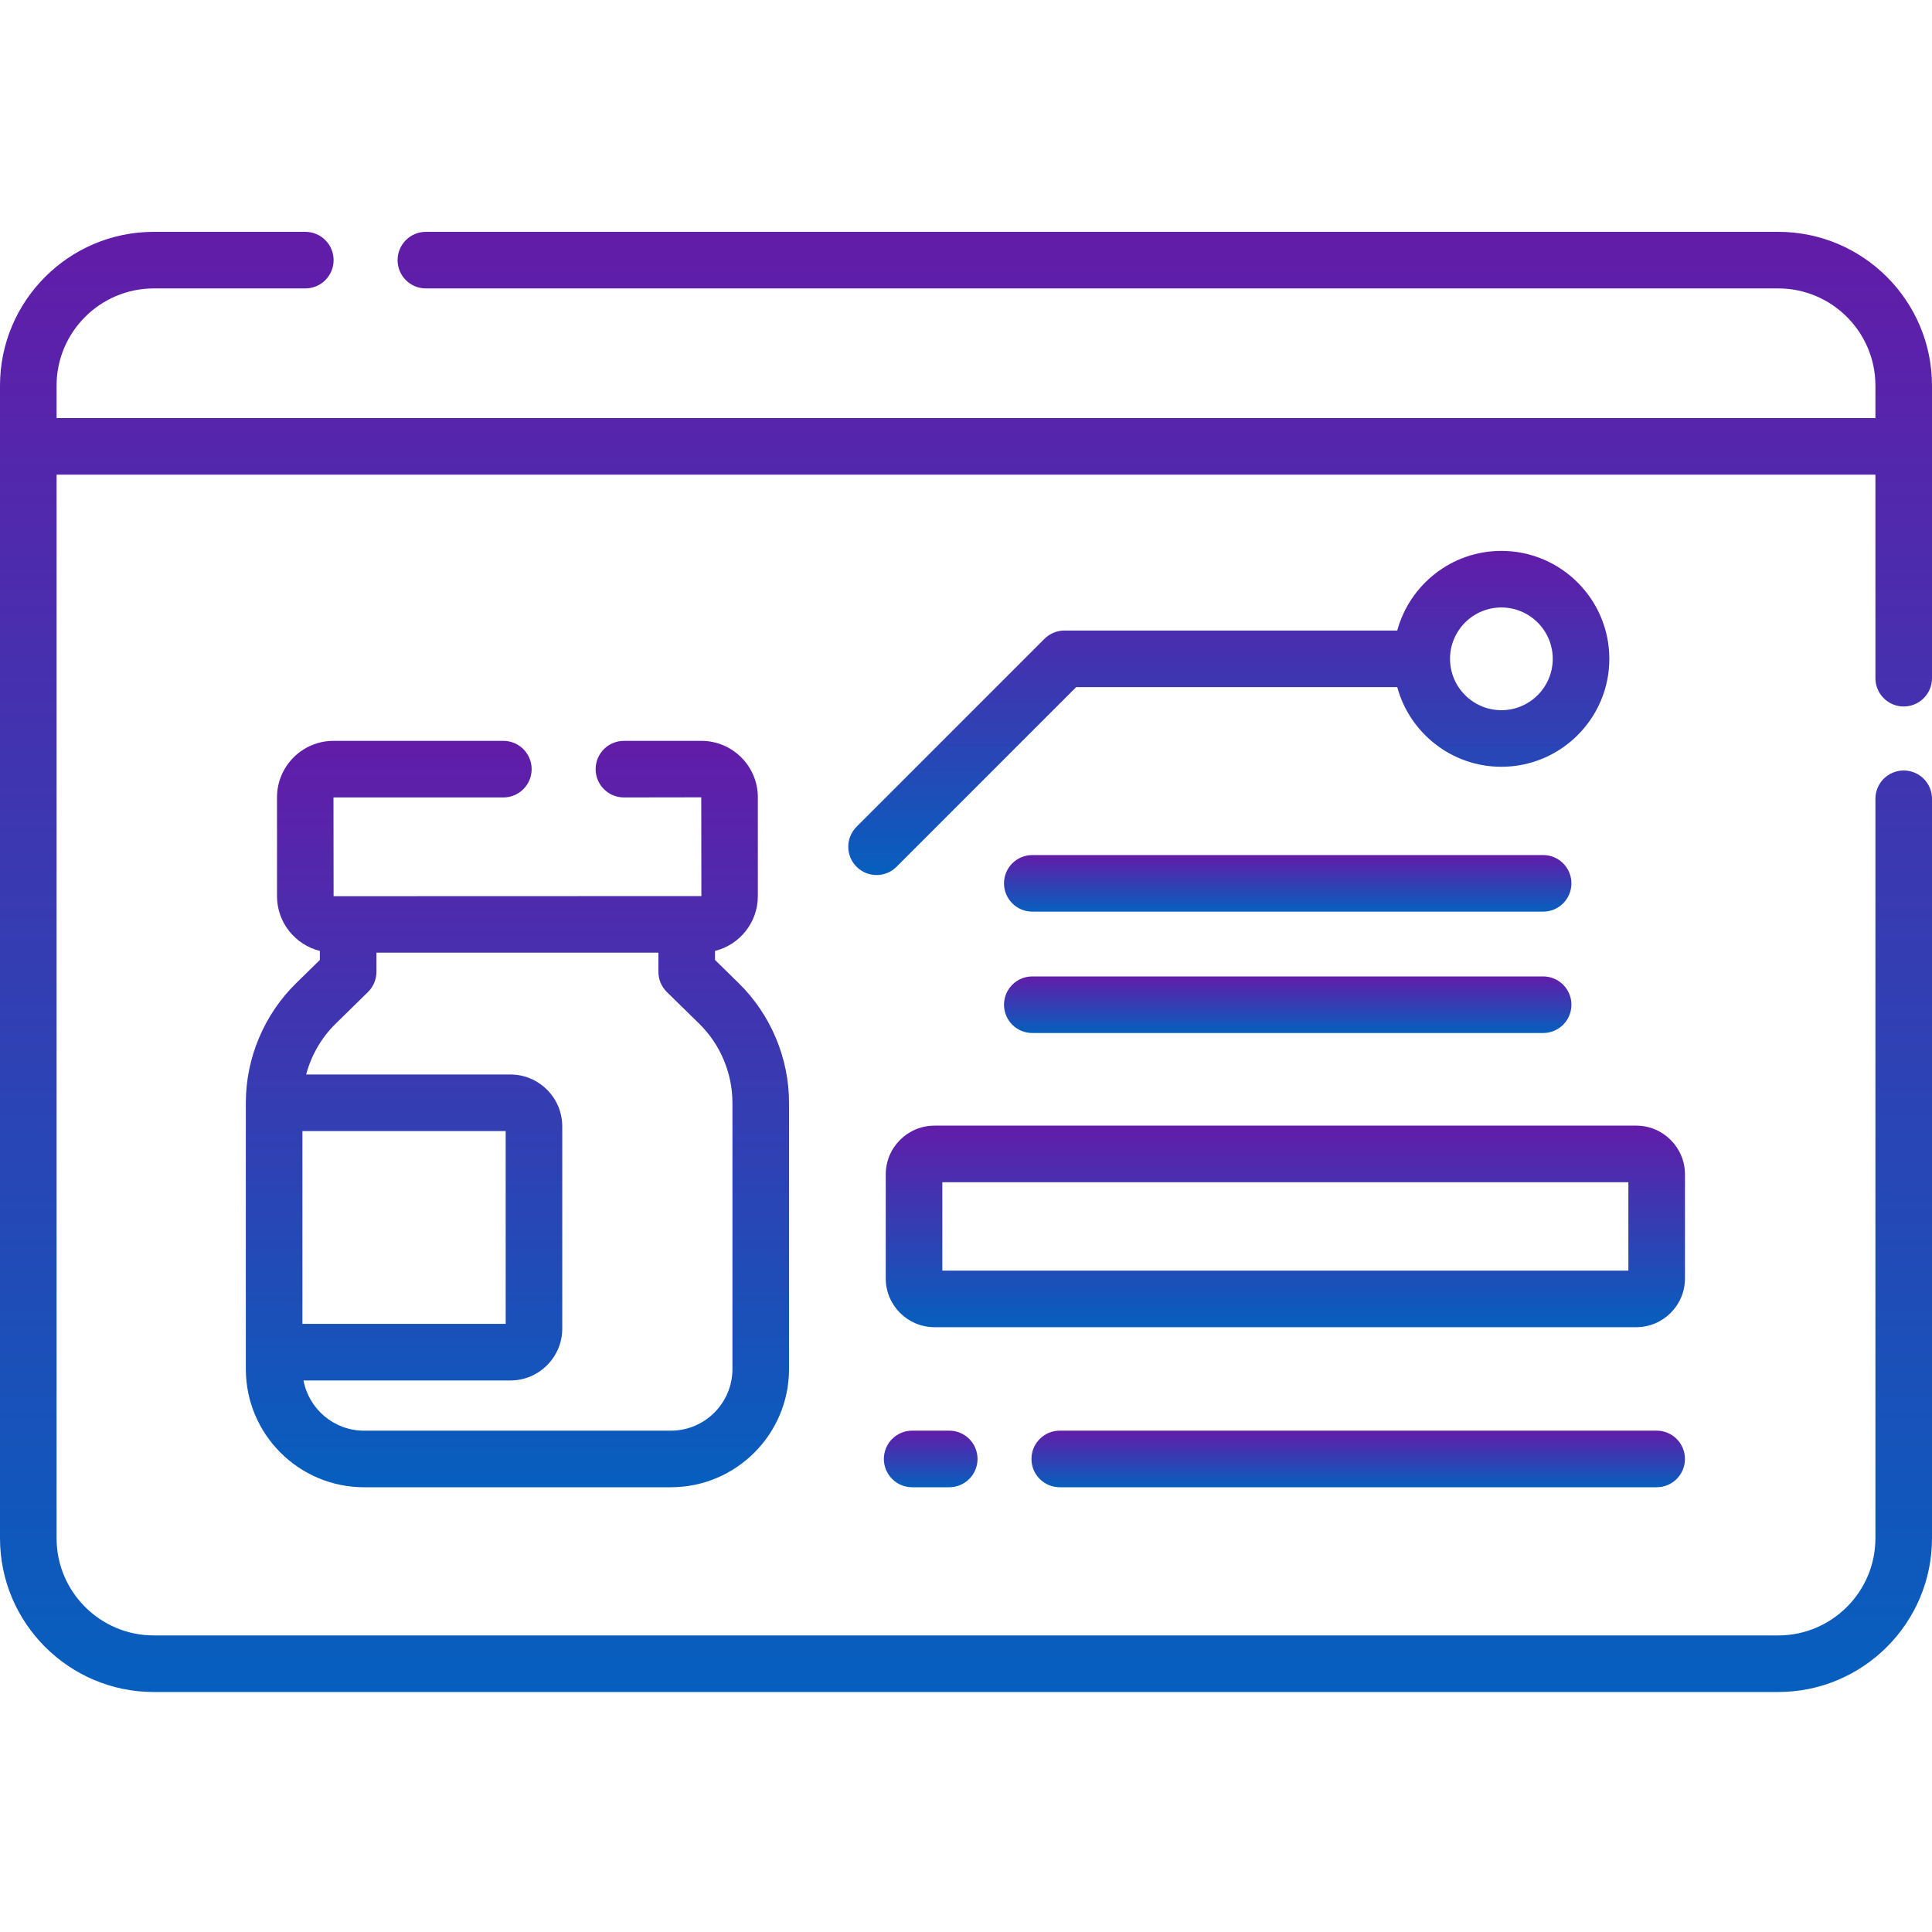
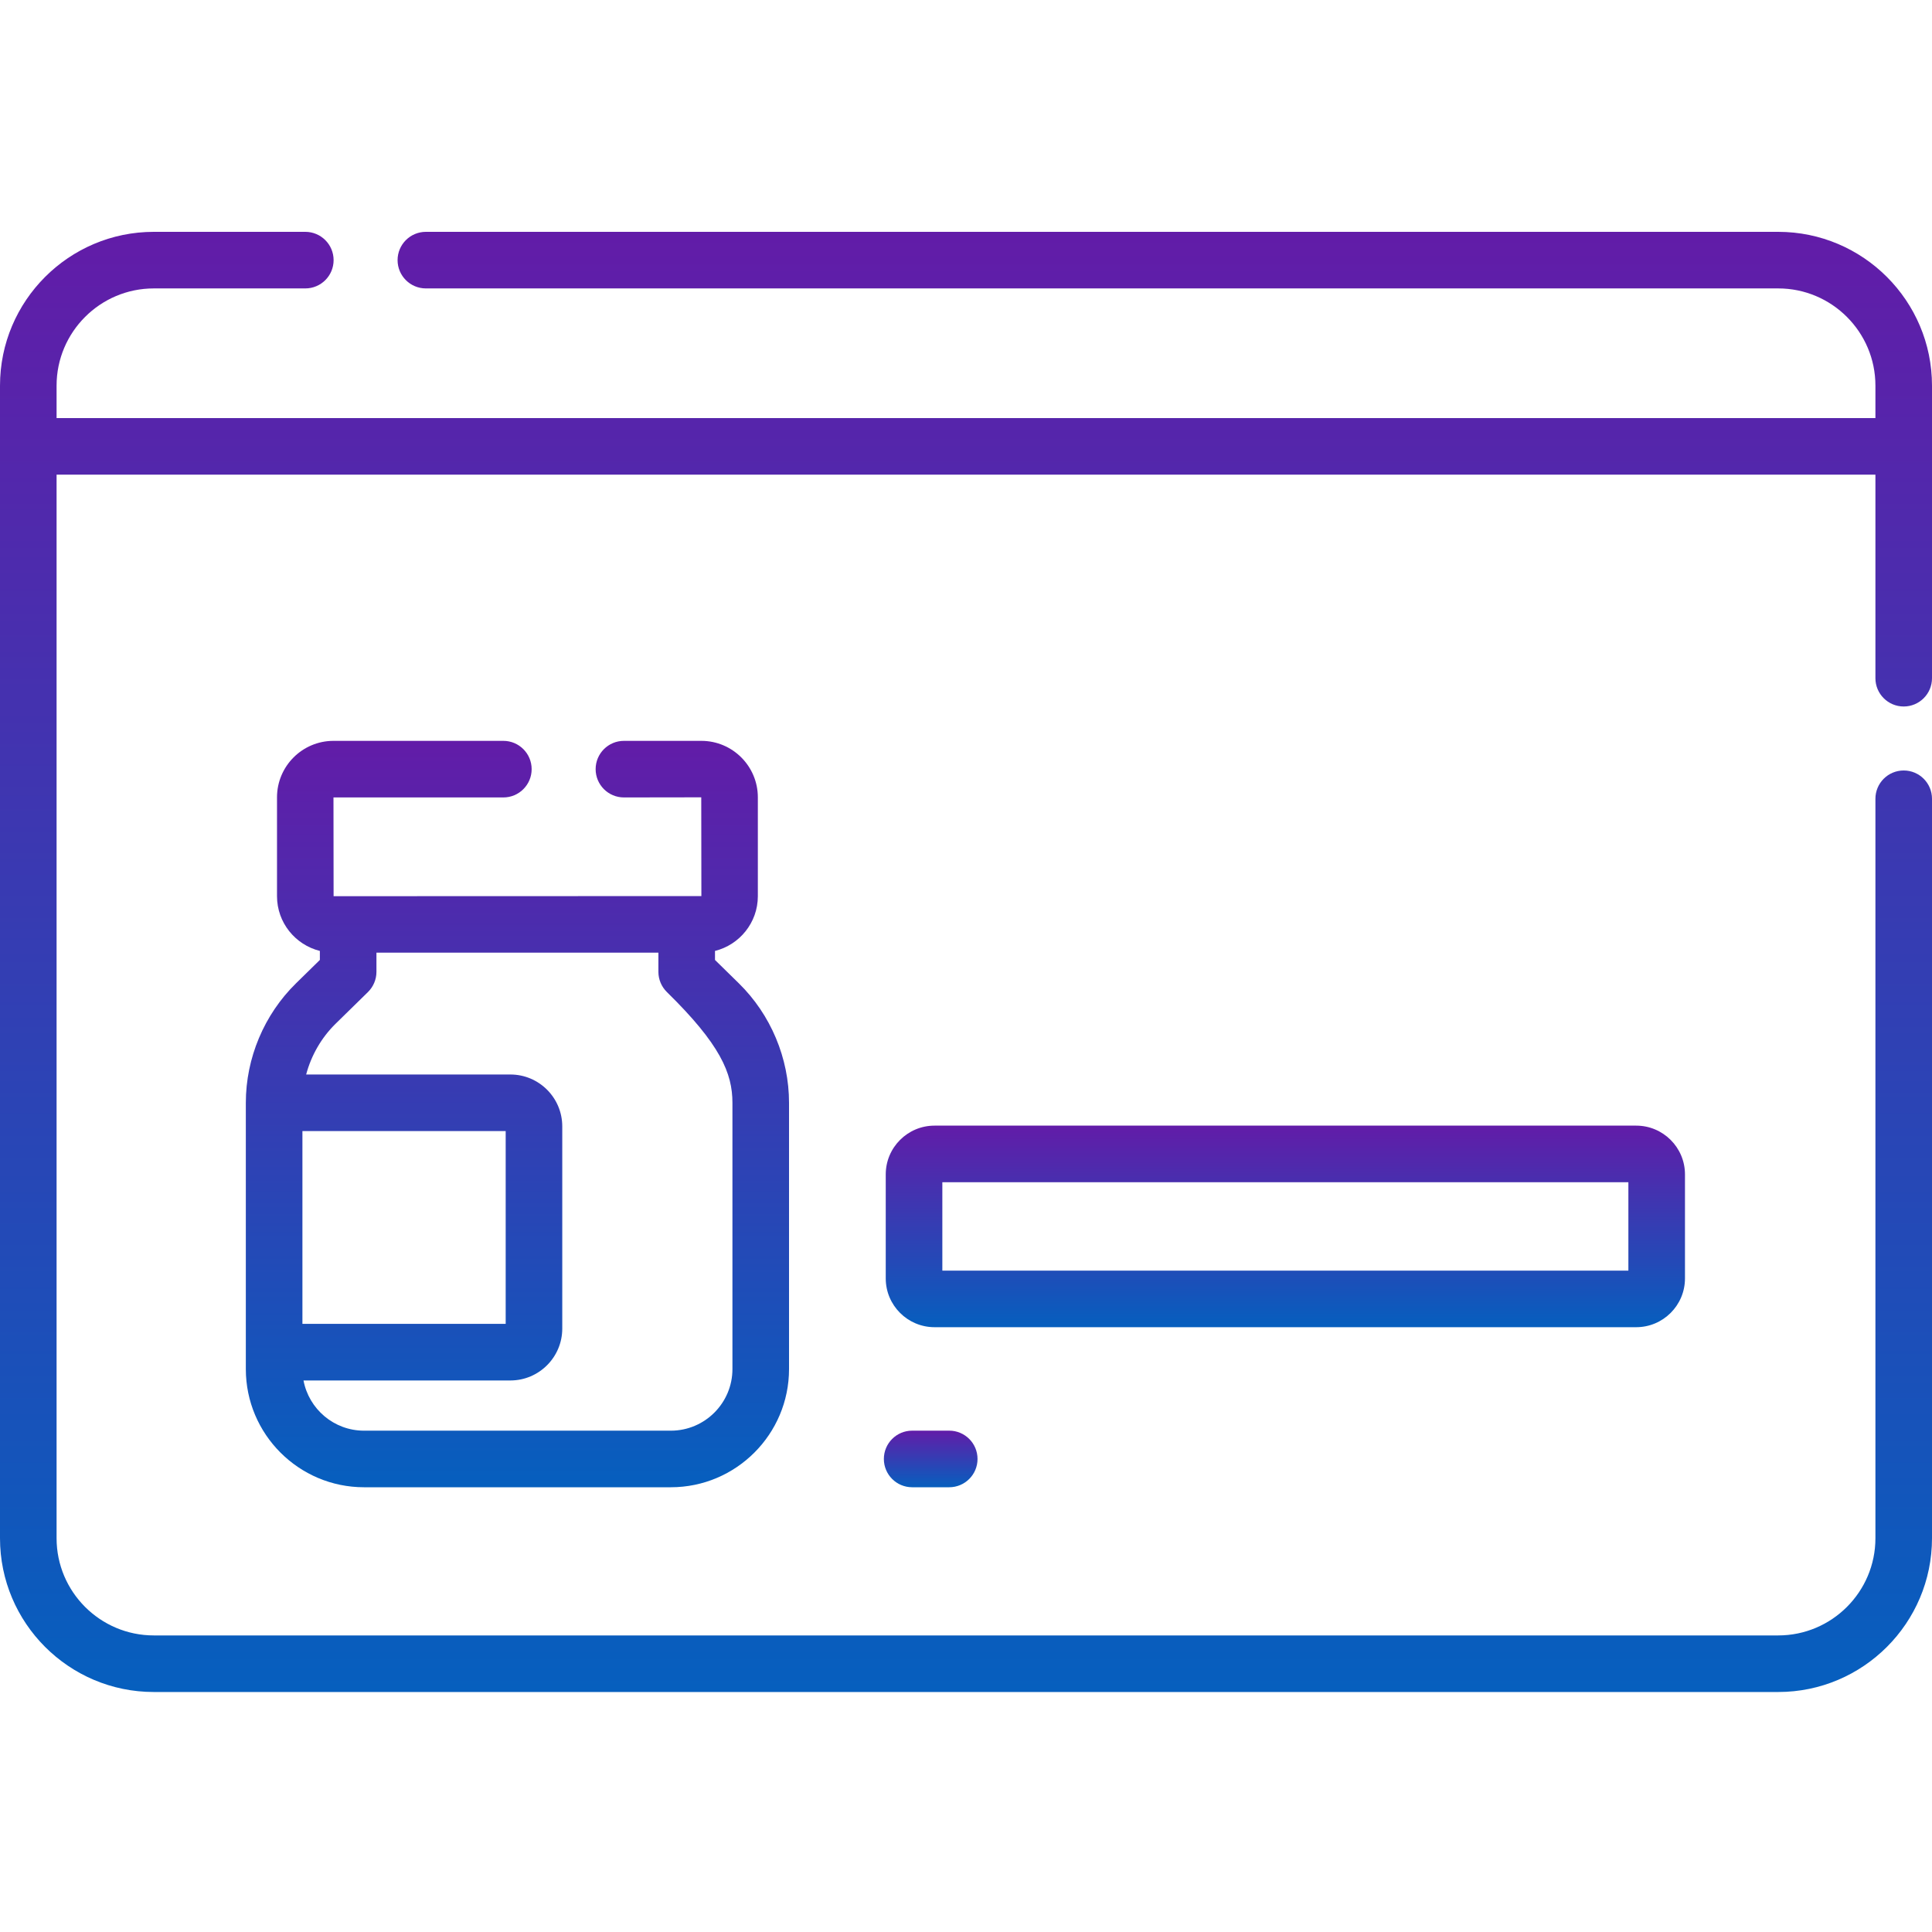
<svg xmlns="http://www.w3.org/2000/svg" width="150" height="150" viewBox="0 0 150 150" fill="none">
-   <path d="M22.985 76.342C20.507 78.77 19.086 82.152 19.086 85.621V106.295C19.086 111.354 23.202 115.47 28.261 115.47H52.085C57.144 115.47 61.26 111.354 61.26 106.295V85.621C61.26 82.152 59.839 78.77 57.361 76.342L55.512 74.53V73.83C57.419 73.355 58.839 71.632 58.839 69.58V61.904C58.839 59.487 56.872 57.52 54.455 57.52H48.442C47.229 57.52 46.245 58.504 46.245 59.717C46.245 60.93 47.229 61.913 48.442 61.913L54.445 61.904L54.455 69.571L25.9 69.58L25.891 61.913H39.081C40.294 61.913 41.277 60.93 41.277 59.717C41.277 58.504 40.294 57.52 39.081 57.52H25.891C23.474 57.52 21.507 59.487 21.507 61.904V69.58C21.507 71.632 22.926 73.355 24.834 73.83V74.53L22.985 76.342ZM23.48 87.817H39.261V102.785H23.48V87.817ZM56.866 85.621V106.295C56.866 108.931 54.721 111.077 52.085 111.077H28.261C25.927 111.077 23.981 109.394 23.564 107.179H39.626C41.847 107.179 43.654 105.371 43.654 103.151V87.452C43.654 85.231 41.847 83.424 39.626 83.424H23.77C24.165 81.939 24.952 80.565 26.059 79.48L28.568 77.022C28.989 76.608 29.227 76.043 29.227 75.453V73.964H51.118V75.453C51.118 76.043 51.356 76.609 51.777 77.022L54.286 79.48C55.926 81.087 56.866 83.325 56.866 85.621Z" fill="url(#paint0_linear_164_2577)" />
-   <path d="M124.948 51.152C124.948 46.531 121.188 42.771 116.567 42.771C112.706 42.771 109.448 45.397 108.481 48.955H82.646C82.064 48.955 81.505 49.187 81.093 49.599L66.503 64.189C65.645 65.047 65.645 66.438 66.503 67.295C66.931 67.724 67.494 67.939 68.056 67.939C68.618 67.939 69.18 67.724 69.609 67.295L83.556 53.348H108.481C109.448 56.907 112.706 59.533 116.567 59.533C121.188 59.532 124.948 55.773 124.948 51.152ZM116.567 55.139C114.368 55.139 112.58 53.35 112.58 51.151C112.58 48.953 114.368 47.164 116.567 47.164C118.766 47.164 120.555 48.953 120.555 51.151C120.555 53.35 118.766 55.139 116.567 55.139Z" fill="url(#paint1_linear_164_2577)" />
-   <path d="M119.809 66.387H80.148C78.935 66.387 77.951 67.37 77.951 68.583C77.951 69.796 78.935 70.78 80.148 70.78H119.809C121.022 70.78 122.005 69.796 122.005 68.583C122.005 67.37 121.022 66.387 119.809 66.387Z" fill="url(#paint2_linear_164_2577)" />
-   <path d="M119.809 75.81H80.148C78.935 75.81 77.951 76.794 77.951 78.007C77.951 79.22 78.935 80.203 80.148 80.203H119.809C121.022 80.203 122.005 79.22 122.005 78.007C122.005 76.794 121.022 75.81 119.809 75.81Z" fill="url(#paint3_linear_164_2577)" />
+   <path d="M22.985 76.342C20.507 78.77 19.086 82.152 19.086 85.621V106.295C19.086 111.354 23.202 115.47 28.261 115.47H52.085C57.144 115.47 61.26 111.354 61.26 106.295V85.621C61.26 82.152 59.839 78.77 57.361 76.342L55.512 74.53V73.83C57.419 73.355 58.839 71.632 58.839 69.58V61.904C58.839 59.487 56.872 57.52 54.455 57.52H48.442C47.229 57.52 46.245 58.504 46.245 59.717C46.245 60.93 47.229 61.913 48.442 61.913L54.445 61.904L54.455 69.571L25.9 69.58L25.891 61.913H39.081C40.294 61.913 41.277 60.93 41.277 59.717C41.277 58.504 40.294 57.52 39.081 57.52H25.891C23.474 57.52 21.507 59.487 21.507 61.904V69.58C21.507 71.632 22.926 73.355 24.834 73.83V74.53L22.985 76.342ZM23.48 87.817H39.261V102.785H23.48V87.817ZM56.866 85.621V106.295C56.866 108.931 54.721 111.077 52.085 111.077H28.261C25.927 111.077 23.981 109.394 23.564 107.179H39.626C41.847 107.179 43.654 105.371 43.654 103.151V87.452C43.654 85.231 41.847 83.424 39.626 83.424H23.77C24.165 81.939 24.952 80.565 26.059 79.48L28.568 77.022C28.989 76.608 29.227 76.043 29.227 75.453V73.964H51.118V75.453C51.118 76.043 51.356 76.609 51.777 77.022C55.926 81.087 56.866 83.325 56.866 85.621Z" fill="url(#paint0_linear_164_2577)" />
  <path d="M130.821 91.179C130.821 89.092 129.122 87.394 127.035 87.394H72.555C70.468 87.394 68.769 89.092 68.769 91.179V99.258C68.769 101.345 70.468 103.043 72.555 103.043H127.035C129.122 103.043 130.821 101.345 130.821 99.258V91.179ZM126.427 98.65H73.163V91.787H126.427V98.65Z" fill="url(#paint4_linear_164_2577)" />
  <path d="M70.82 111.076C69.606 111.076 68.623 112.06 68.623 113.273C68.623 114.486 69.606 115.47 70.82 115.47H73.698C74.912 115.47 75.895 114.486 75.895 113.273C75.895 112.06 74.912 111.076 73.698 111.076H70.82Z" fill="url(#paint5_linear_164_2577)" />
-   <path d="M82.279 111.076C81.066 111.076 80.082 112.06 80.082 113.273C80.082 114.486 81.066 115.47 82.279 115.47H128.623C129.836 115.47 130.82 114.486 130.82 113.273C130.82 112.06 129.836 111.076 128.623 111.076H82.279Z" fill="url(#paint6_linear_164_2577)" />
  <path d="M147.803 54.852C149.016 54.852 150 53.868 150 52.655V29.94C150 23.356 144.644 18 138.06 18H33.065C31.852 18 30.868 18.983 30.868 20.197C30.868 21.41 31.852 22.393 33.065 22.393H138.06C142.222 22.393 145.607 25.779 145.607 29.94V32.46H4.393V29.94C4.393 25.779 7.779 22.393 11.94 22.393H23.704C24.917 22.393 25.901 21.41 25.901 20.197C25.901 18.983 24.917 18 23.704 18H11.94C5.356 18 0 23.356 0 29.94V119.428C0 126.011 5.356 131.367 11.94 131.367H138.06C144.644 131.367 150 126.011 150 119.428V62.017C150 60.803 149.016 59.82 147.803 59.82C146.59 59.82 145.607 60.803 145.607 62.017V119.428C145.607 123.589 142.221 126.974 138.06 126.974H11.94C7.779 126.974 4.393 123.589 4.393 119.428V36.853H145.607V52.655C145.607 53.868 146.59 54.852 147.803 54.852Z" fill="url(#paint7_linear_164_2577)" />
  <defs>
    <linearGradient id="paint0_linear_164_2577" x1="40.173" y1="57.52" x2="40.173" y2="115.47" gradientUnits="userSpaceOnUse">
      <stop stop-color="#621CA8" />
      <stop offset="1" stop-color="#065FBE" />
    </linearGradient>
    <linearGradient id="paint1_linear_164_2577" x1="95.404" y1="42.771" x2="95.404" y2="67.939" gradientUnits="userSpaceOnUse">
      <stop stop-color="#621CA8" />
      <stop offset="1" stop-color="#065FBE" />
    </linearGradient>
    <linearGradient id="paint2_linear_164_2577" x1="99.978" y1="66.387" x2="99.978" y2="70.78" gradientUnits="userSpaceOnUse">
      <stop stop-color="#621CA8" />
      <stop offset="1" stop-color="#065FBE" />
    </linearGradient>
    <linearGradient id="paint3_linear_164_2577" x1="99.978" y1="75.81" x2="99.978" y2="80.203" gradientUnits="userSpaceOnUse">
      <stop stop-color="#621CA8" />
      <stop offset="1" stop-color="#065FBE" />
    </linearGradient>
    <linearGradient id="paint4_linear_164_2577" x1="99.795" y1="87.394" x2="99.795" y2="103.043" gradientUnits="userSpaceOnUse">
      <stop stop-color="#621CA8" />
      <stop offset="1" stop-color="#065FBE" />
    </linearGradient>
    <linearGradient id="paint5_linear_164_2577" x1="72.259" y1="111.076" x2="72.259" y2="115.47" gradientUnits="userSpaceOnUse">
      <stop stop-color="#621CA8" />
      <stop offset="1" stop-color="#065FBE" />
    </linearGradient>
    <linearGradient id="paint6_linear_164_2577" x1="105.451" y1="111.076" x2="105.451" y2="115.47" gradientUnits="userSpaceOnUse">
      <stop stop-color="#621CA8" />
      <stop offset="1" stop-color="#065FBE" />
    </linearGradient>
    <linearGradient id="paint7_linear_164_2577" x1="75" y1="18" x2="75" y2="131.367" gradientUnits="userSpaceOnUse">
      <stop stop-color="#621CA8" />
      <stop offset="1" stop-color="#065FBE" />
    </linearGradient>
  </defs>
</svg>